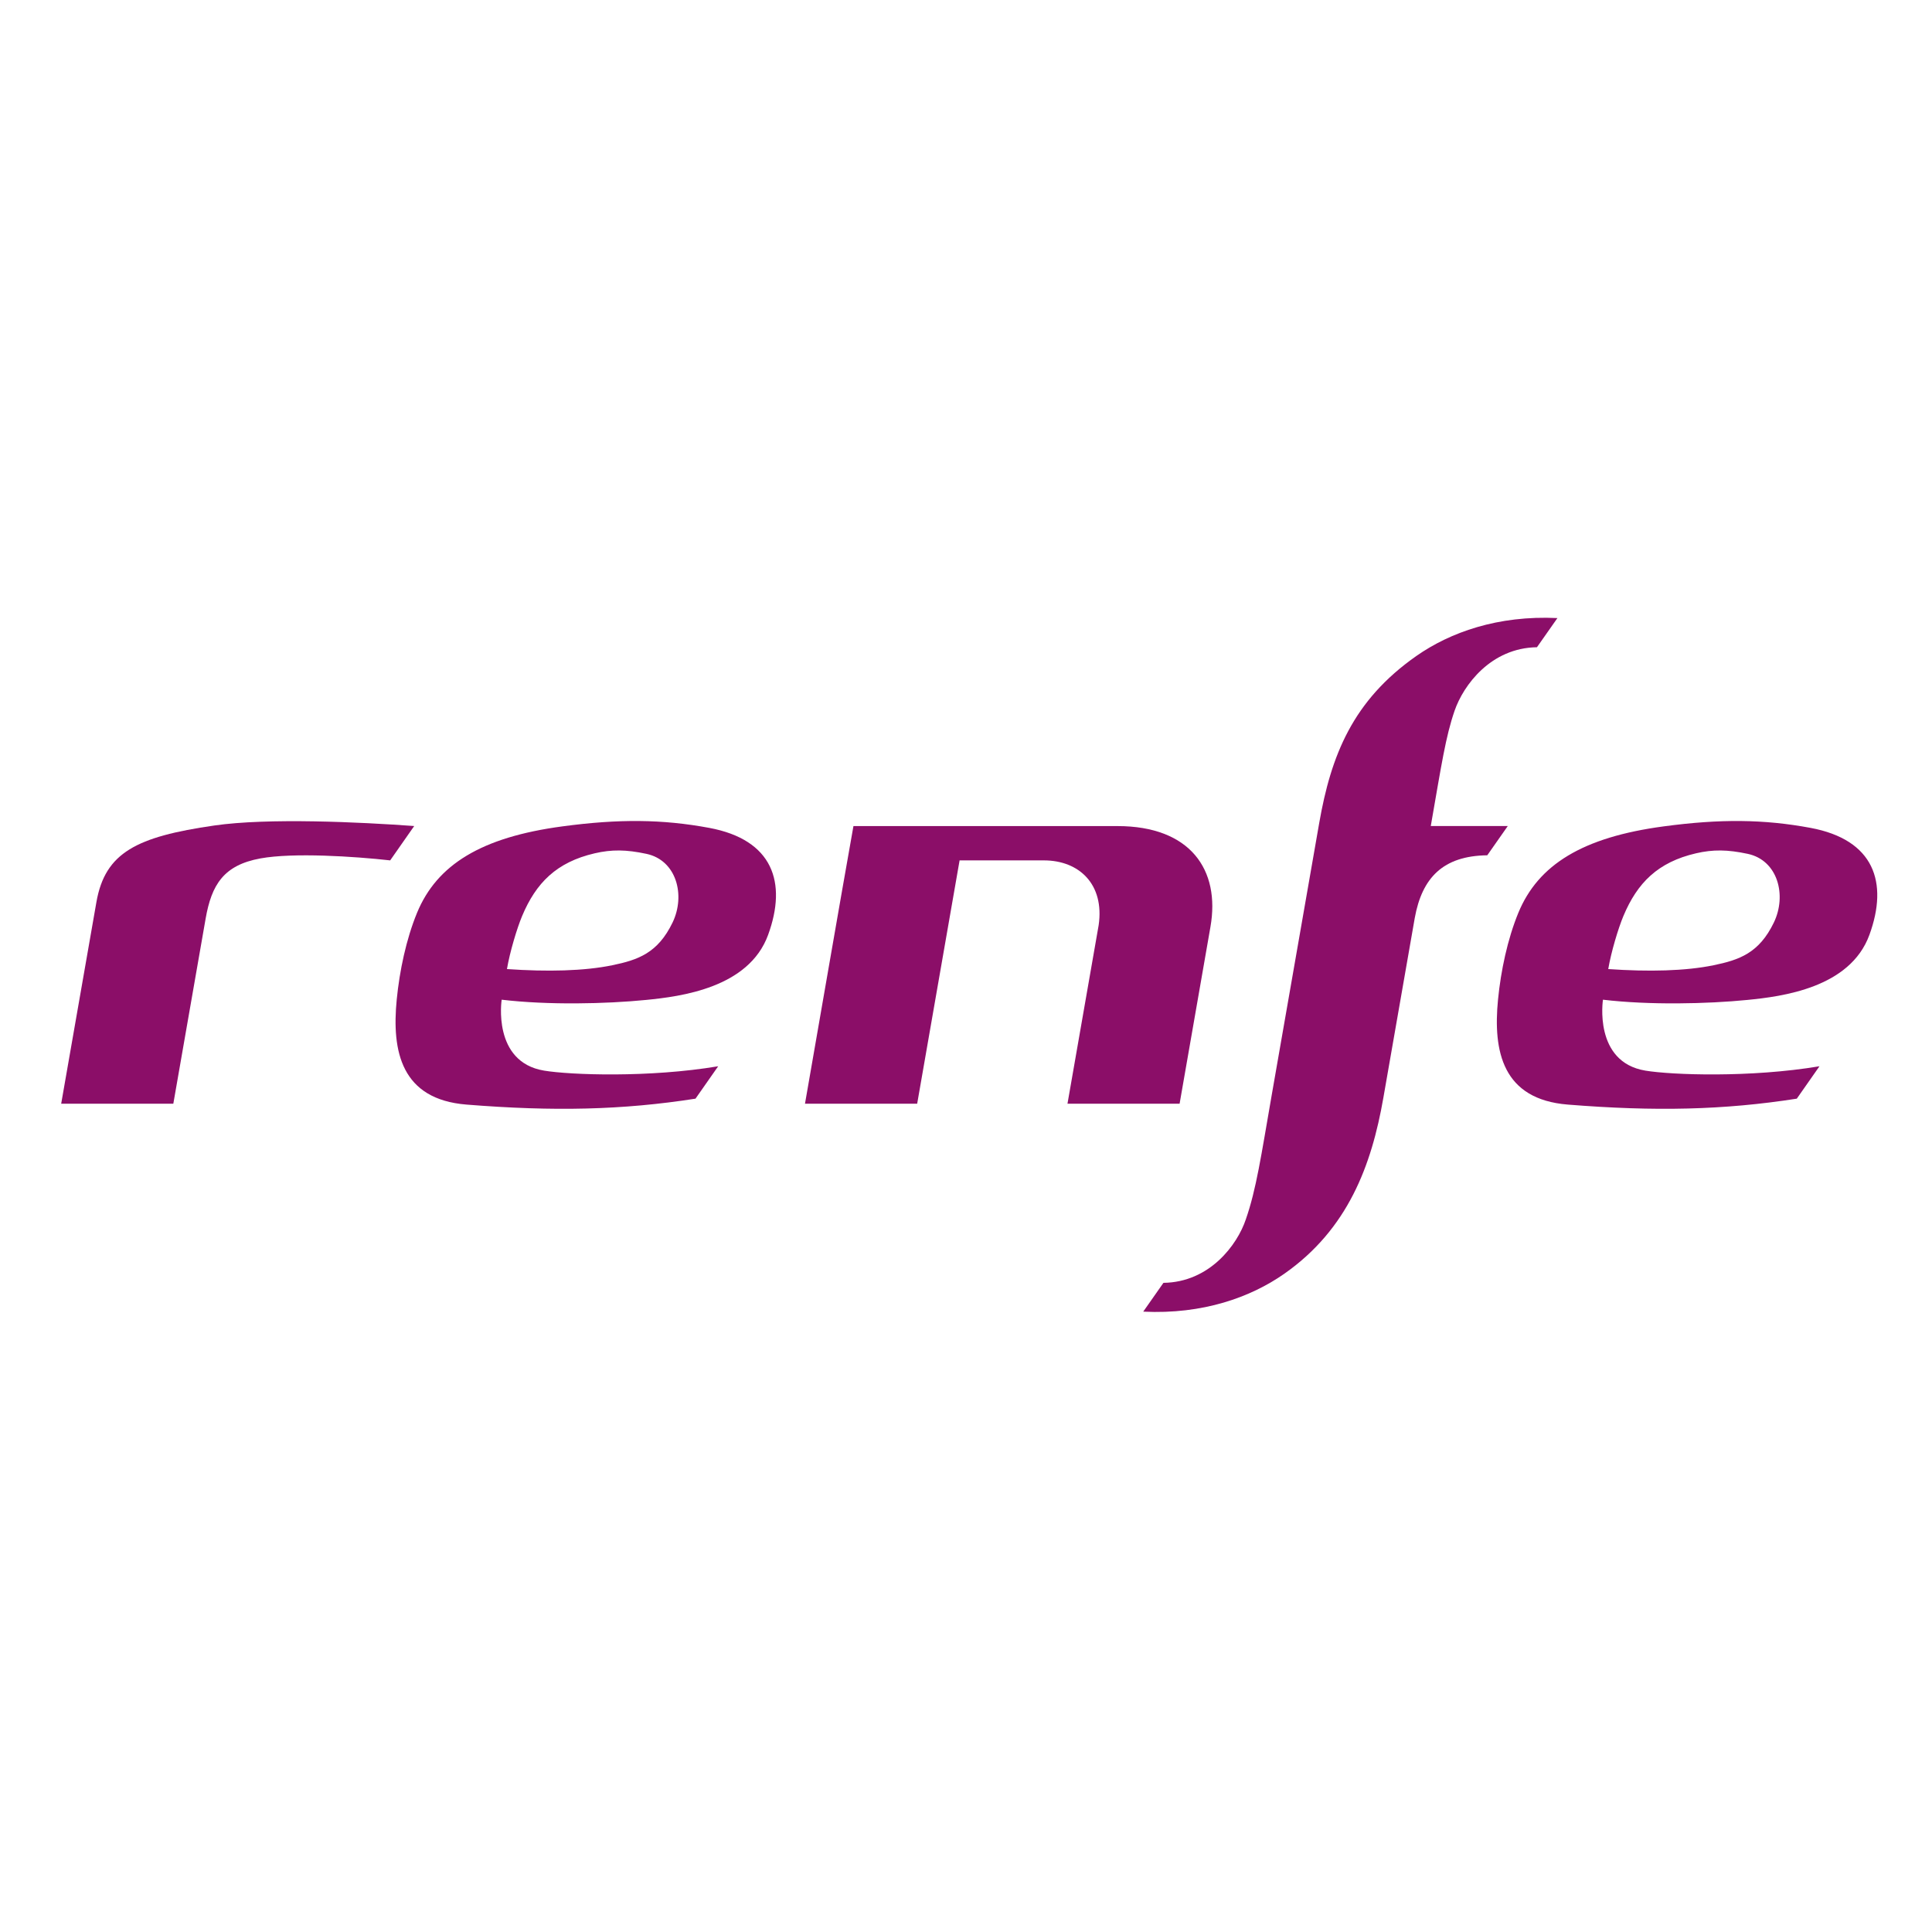
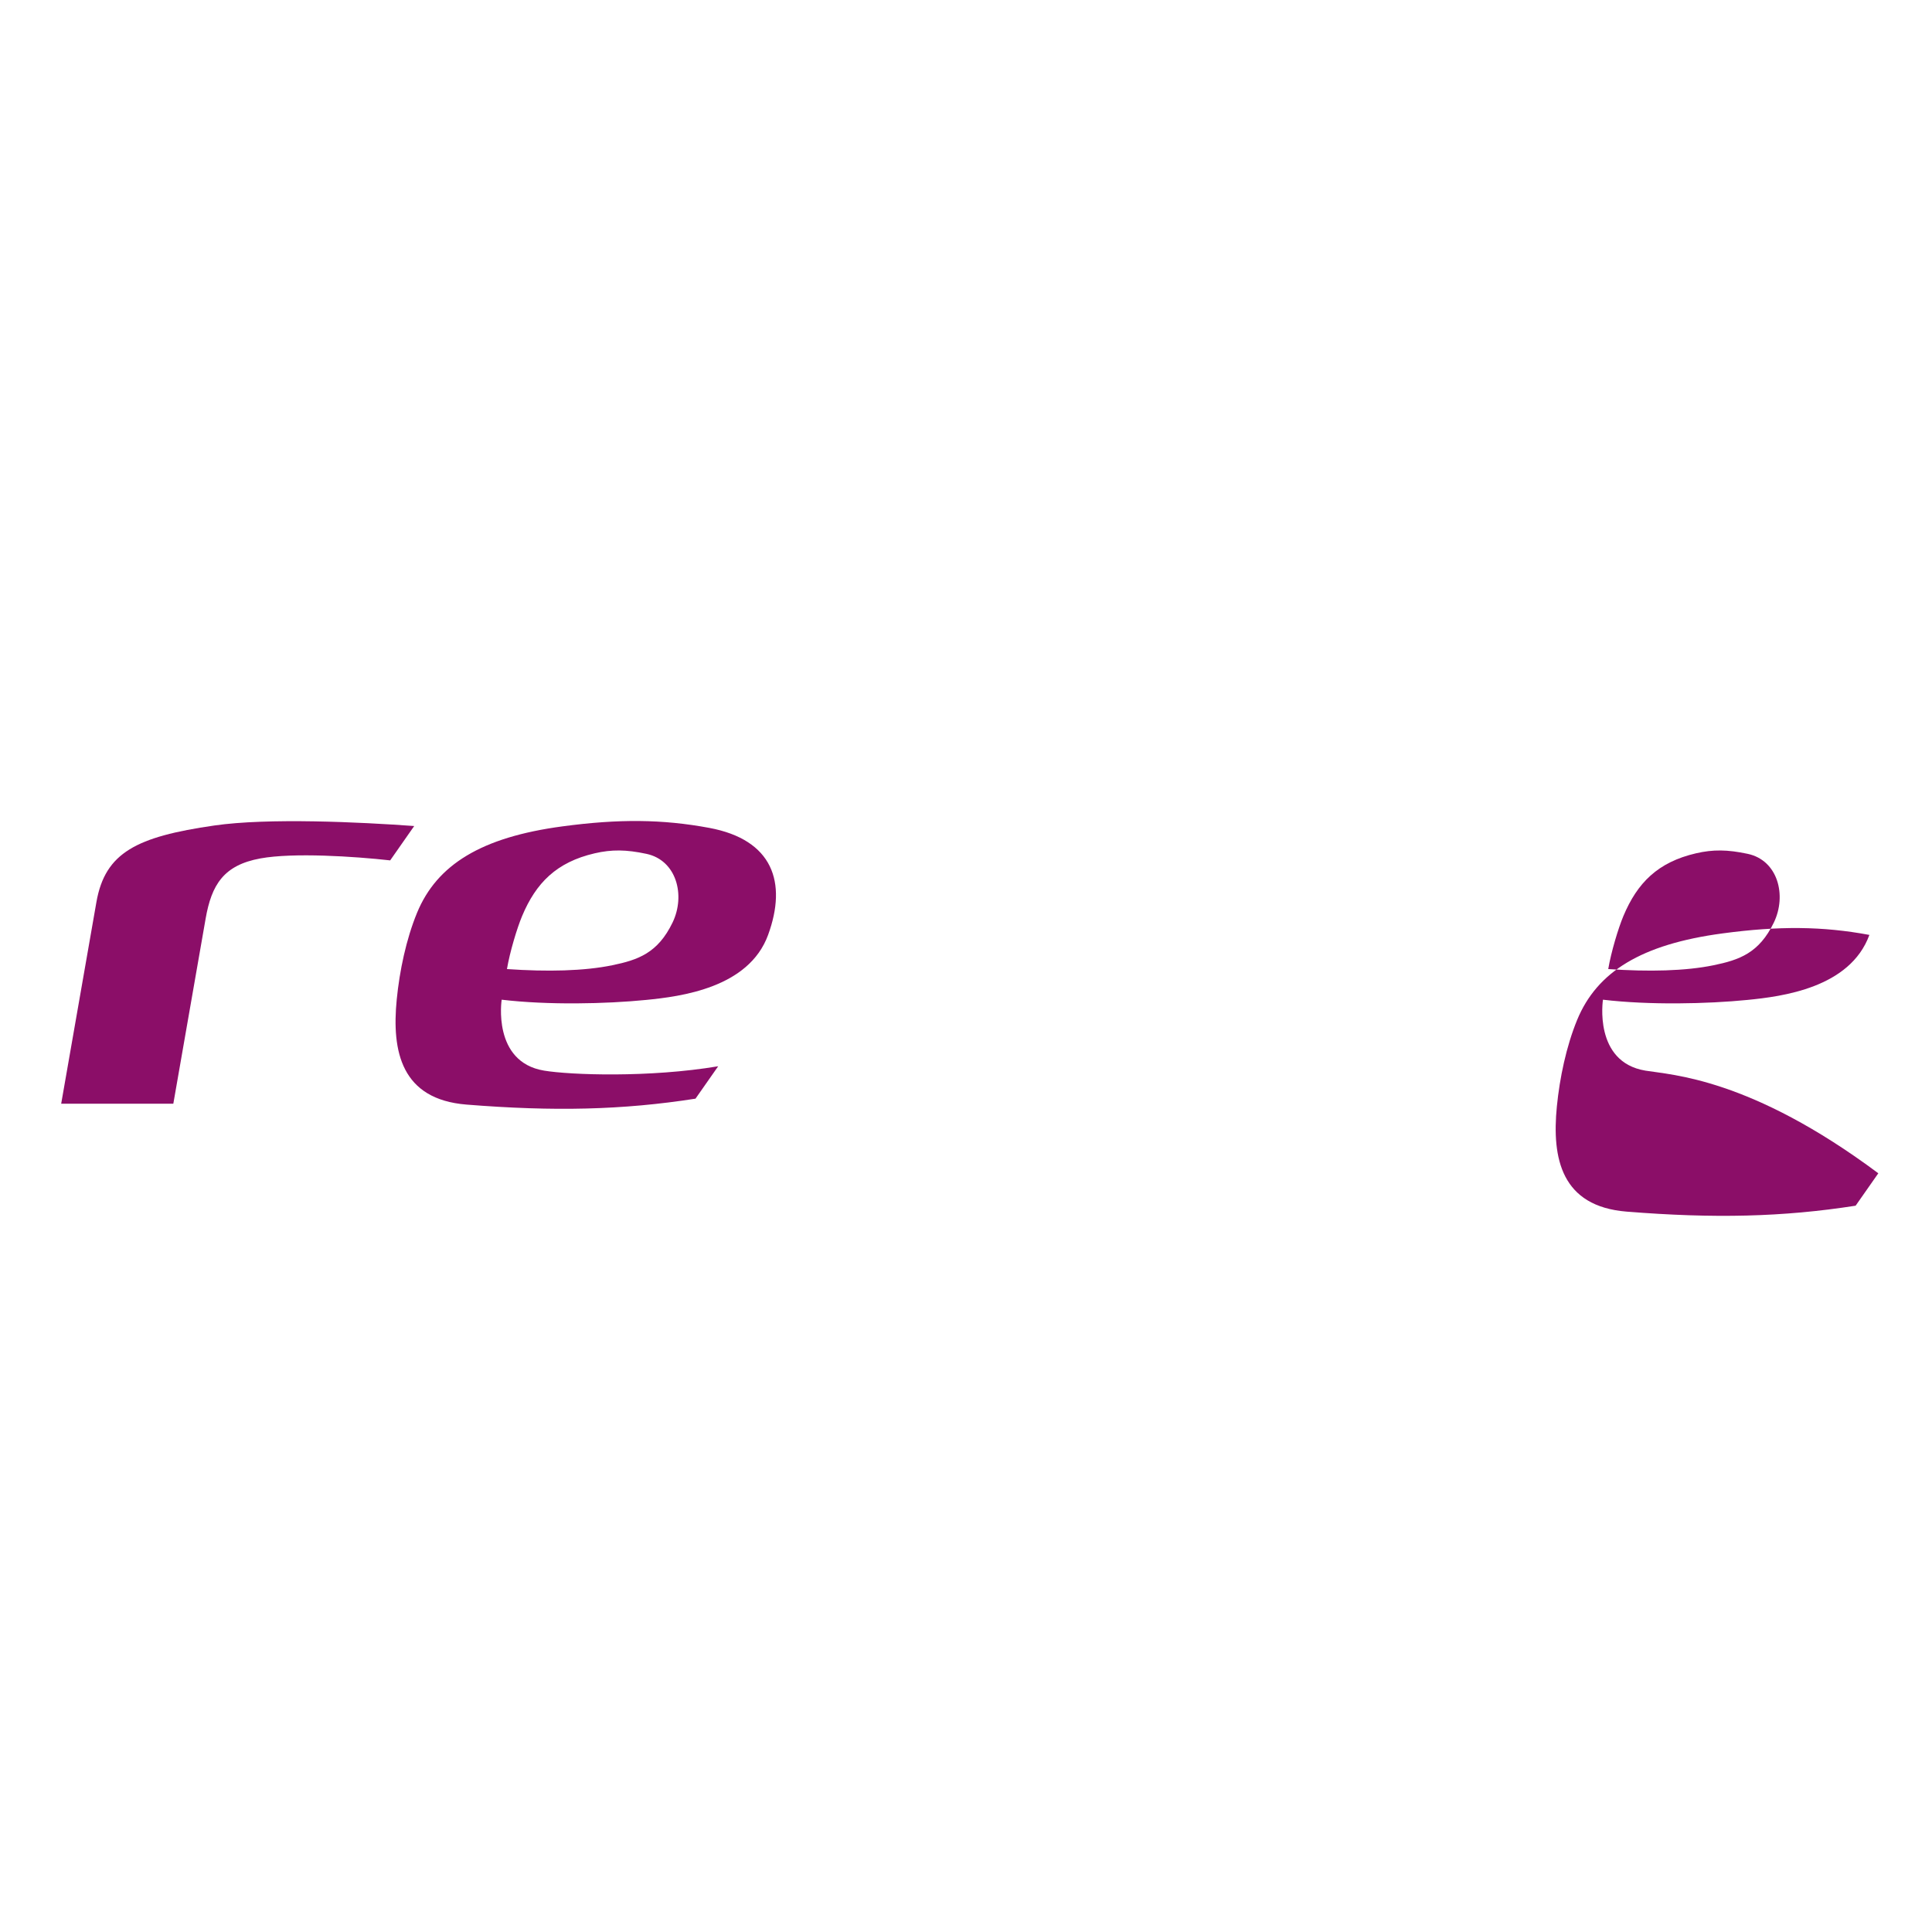
<svg xmlns="http://www.w3.org/2000/svg" id="Capa_1" x="0px" y="0px" viewBox="0 0 1200 1200" style="enable-background:new 0 0 1200 1200;" xml:space="preserve">
  <style type="text/css"> .st0{fill:#8B0E68;} </style>
  <g>
-     <path class="st0" d="M694.03,513.09H530.09c-8.66,48.65-22.97,131.77-30.1,172.46h69.68c5.29-30.6,19.92-114.45,26.35-151.15h52.33 c21.94,0,37.72,14.84,34.05,40.21c-3.52,20.06-11.95,68.45-19.37,110.94h69.64c4.95-28.55,14.61-83.86,19.16-109.86 C758.04,540.31,739.38,513.09,694.03,513.09L694.03,513.09z" />
    <path class="st0" d="M337.93,664.98c-32.35-5.37-26.33-44.05-26.33-44.05c28.76,3.42,64.95,2.62,89.73,0.14 c21.42-2.11,63.71-7.41,75.75-40.38c11.94-32.69,2.89-59.13-36.54-66.48c-29.05-5.39-56.03-5.66-91.26-0.93 c-50.31,6.73-77.93,23.78-90.26,53.71c-6.76,16.45-10.85,36.05-12.6,53.81c-3.21,32.37,2.88,62.03,43.34,65.28 c54.26,4.35,96.96,3.38,142.23-3.68l14.09-20.13C403.14,669.48,354.26,667.69,337.93,664.98L337.93,664.98z M324.3,568.94 c8.63-20.56,21.35-33.44,45.1-38.94c10.54-2.44,19.52-2.35,32.11,0.34c18.68,3.97,24.42,25.75,16.21,42.71 c-9.17,18.96-21.42,23.18-37.42,26.48c-17.36,3.59-40.24,4.12-65.42,2.37C316.65,591.38,321.1,576.57,324.3,568.94L324.3,568.94z" />
-     <path class="st0" d="M1021.95,664.98c-32.34-5.37-26.32-44.05-26.32-44.05c28.76,3.42,64.95,2.62,89.73,0.14 c21.42-2.11,63.71-7.41,75.75-40.38c11.94-32.69,2.89-59.13-36.54-66.48c-29.04-5.39-56.03-5.66-91.26-0.93 c-50.31,6.73-77.92,23.78-90.25,53.71c-6.76,16.45-10.86,36.05-12.61,53.81c-3.21,32.37,2.88,62.03,43.34,65.28 c54.26,4.35,96.96,3.38,142.23-3.68l14.09-20.13C1087.17,669.48,1038.29,667.69,1021.95,664.98L1021.95,664.98z M1008.33,568.94 c8.63-20.56,21.34-33.44,45.1-38.94c10.54-2.44,19.52-2.35,32.11,0.34c18.68,3.97,24.42,25.75,16.21,42.71 c-9.17,18.96-21.42,23.18-37.42,26.48c-17.37,3.59-40.24,4.12-65.42,2.37C1000.68,591.38,1005.13,576.57,1008.33,568.94 L1008.33,568.94z" />
+     <path class="st0" d="M1021.95,664.98c-32.34-5.37-26.32-44.05-26.32-44.05c28.76,3.42,64.95,2.62,89.73,0.14 c21.42-2.11,63.71-7.41,75.75-40.38c-29.04-5.39-56.03-5.66-91.26-0.93 c-50.31,6.73-77.92,23.78-90.25,53.71c-6.76,16.45-10.86,36.05-12.61,53.81c-3.21,32.37,2.88,62.03,43.34,65.28 c54.26,4.35,96.96,3.38,142.23-3.68l14.09-20.13C1087.17,669.48,1038.29,667.69,1021.95,664.98L1021.95,664.98z M1008.33,568.94 c8.63-20.56,21.34-33.44,45.1-38.94c10.54-2.44,19.52-2.35,32.11,0.34c18.68,3.97,24.42,25.75,16.21,42.71 c-9.17,18.96-21.42,23.18-37.42,26.48c-17.37,3.59-40.24,4.12-65.42,2.37C1000.68,591.38,1005.13,576.57,1008.33,568.94 L1008.33,568.94z" />
    <path class="st0" d="M127.72,570.58c3.69-21.05,11.16-33.23,34.04-37.4c20.46-3.73,58.32-1.26,80.59,1.22l14.92-21.34 c-33.7-2.44-90.59-5.19-124.28-0.31c-48.1,6.96-67.69,16.75-73.1,47.53C56.65,578.7,42.12,661.94,38,685.55h69.65 C112.44,658.08,124.31,590.03,127.72,570.58L127.72,570.58z" />
-     <path class="st0" d="M879.77,407.41c-39.64,27.76-53.03,61.82-60.37,103.69l-29.49,168.91c-6.69,38.47-9.58,58.55-16.1,77.35 c-5.3,15.86-22.5,39.07-51.18,39.44l-12.55,17.89c37.05,1.79,66.67-8.89,87.58-23.51c39.64-27.76,54.24-67.42,61.55-109.21 c0.52-2.87,13.4-76.8,19.53-111.85c4.52-24.88,17.51-38.54,45.03-38.88l12.74-18.18h-47.83c6.75-38.71,9.24-55.52,14.79-71.61 c5.45-15.81,22.49-39.05,51.16-39.44l12.71-18.11C930.29,382.11,900.67,392.8,879.77,407.41L879.77,407.41z" />
  </g>
</svg>